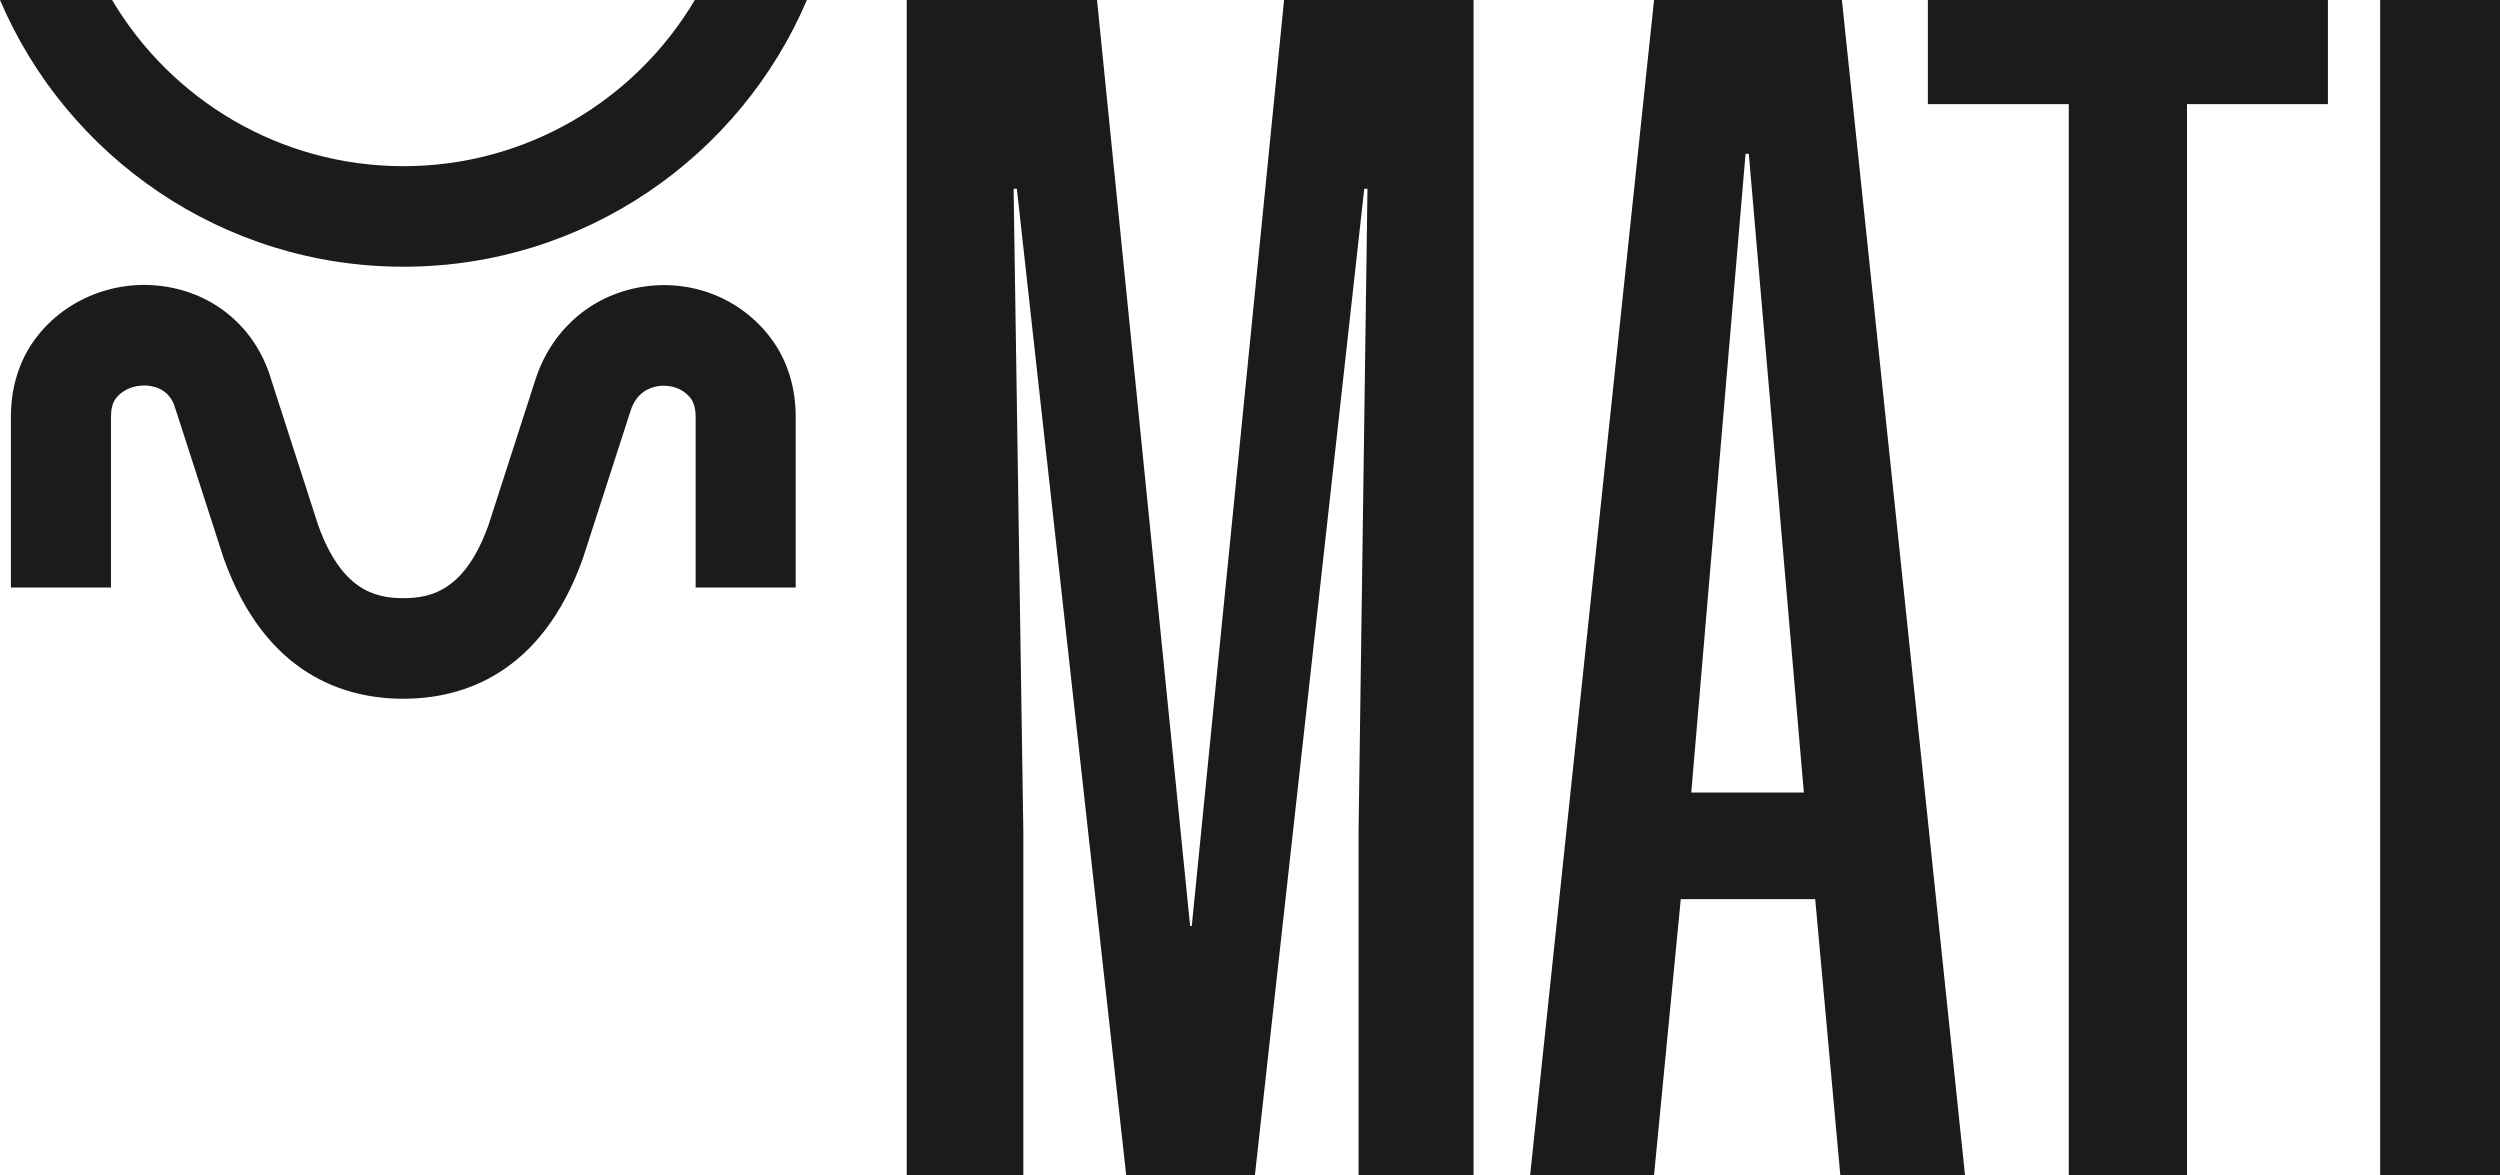
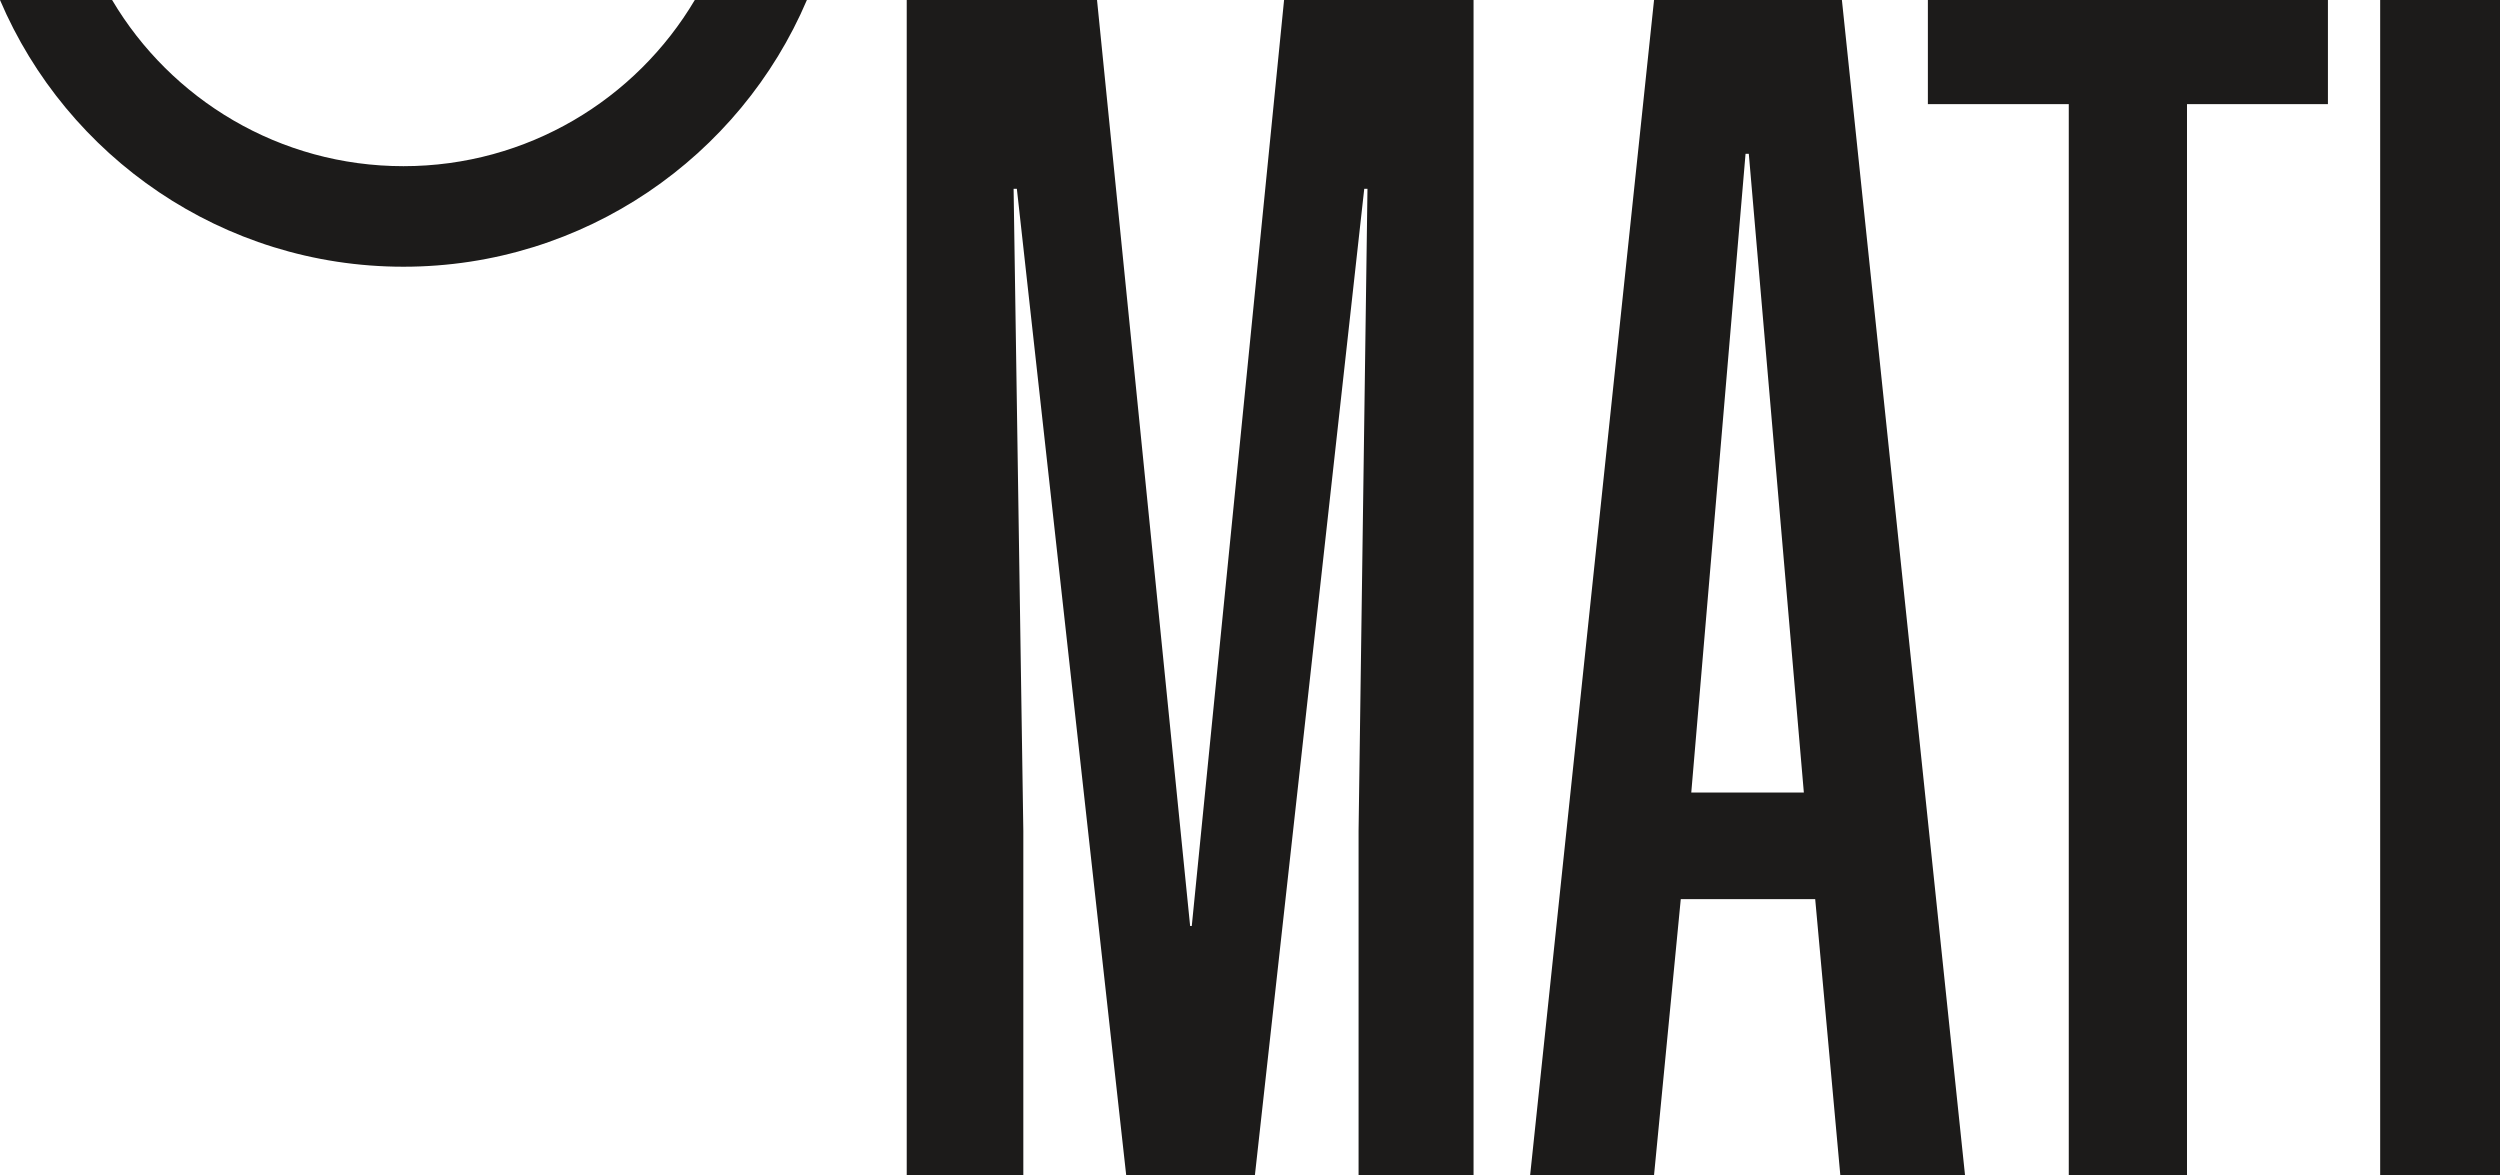
<svg xmlns="http://www.w3.org/2000/svg" fill="none" height="100%" overflow="visible" preserveAspectRatio="none" style="display: block;" viewBox="0 0 100 47" width="100%">
  <g id="Vector">
    <path d="M36.269 0H43.881L47.605 37.04H47.671L51.363 0H58.942V47H54.343V33.232L54.699 7.551H54.57L50.197 47H45.047L40.674 7.551H40.544L40.933 33.232V47H36.269L36.269 0ZM66.162 0H73.676L78.6 47H73.612L72.608 35.966H67.231L66.162 47H61.206L66.162 0ZM72.154 31.702L69.952 6.152H69.822L67.651 31.702H72.154ZM82.751 4.166H77.115V0H93.117V4.166H87.48V47H82.751V4.166ZM95.207 0H100V47H95.207V0Z" fill="#1C1B1A" />
    <path d="M27.792 0C25.439 3.974 21.097 6.647 16.138 6.647C11.179 6.647 6.837 3.974 4.484 0H0C2.668 6.265 8.897 10.669 16.138 10.669C23.379 10.669 29.608 6.265 32.276 0H27.792Z" fill="#1C1B1A" />
-     <path d="M16.132 27.95C13.769 27.95 10.605 26.976 8.95 22.338L8.93 22.279C7.036 16.417 7.034 16.407 7.019 16.356C6.874 15.841 6.544 15.534 6.037 15.442C5.578 15.361 4.961 15.488 4.616 15.963C4.503 16.117 4.439 16.374 4.439 16.668V23.501H0.436V16.668C0.436 15.506 0.764 14.442 1.385 13.589C2.586 11.939 4.691 11.115 6.745 11.484C8.754 11.847 10.29 13.244 10.86 15.223C10.994 15.64 12.587 20.573 12.727 21.008C13.654 23.58 14.968 23.927 16.132 23.927C17.297 23.927 18.611 23.58 19.538 21.008L21.416 15.187C22.057 13.2 23.642 11.814 25.656 11.48C27.666 11.146 29.656 11.939 30.85 13.549C31.49 14.411 31.828 15.489 31.828 16.667V23.501H27.826V16.667C27.826 16.371 27.759 16.111 27.642 15.952C27.288 15.477 26.72 15.38 26.308 15.448C25.938 15.51 25.449 15.73 25.224 16.427L23.315 22.338C21.66 26.976 18.495 27.95 16.132 27.95Z" fill="#1C1B1A" />
  </g>
</svg>